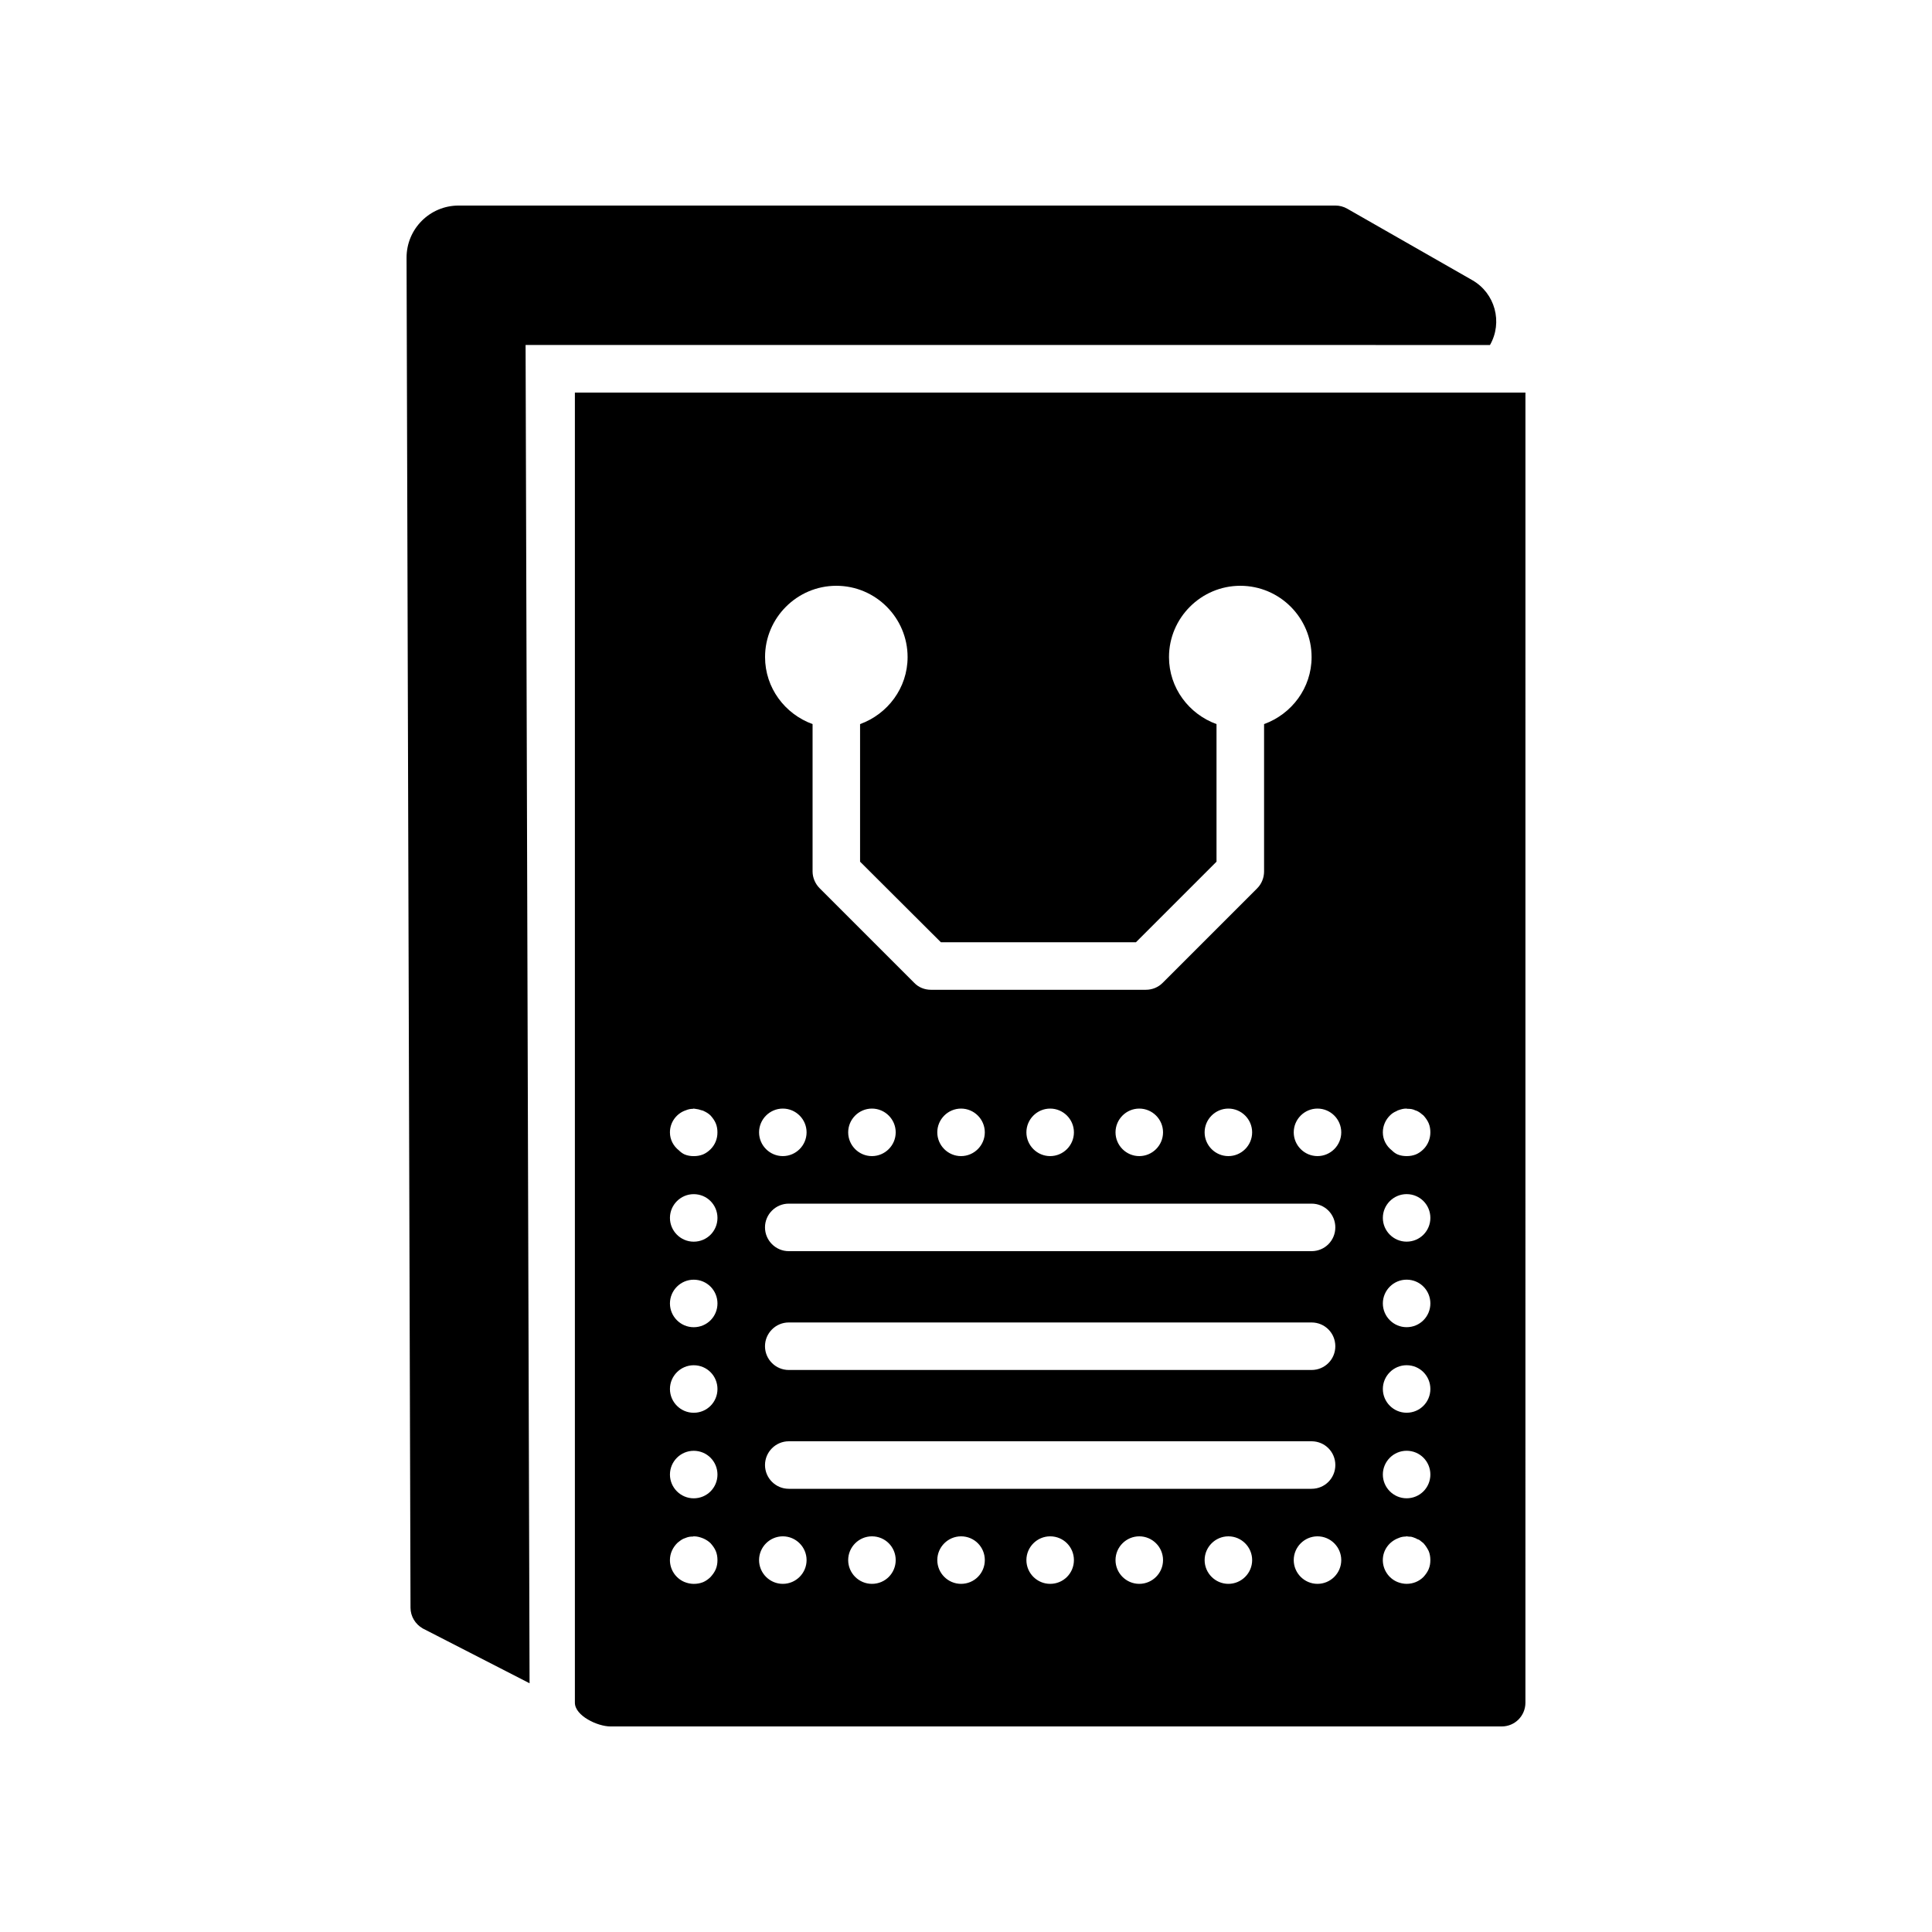
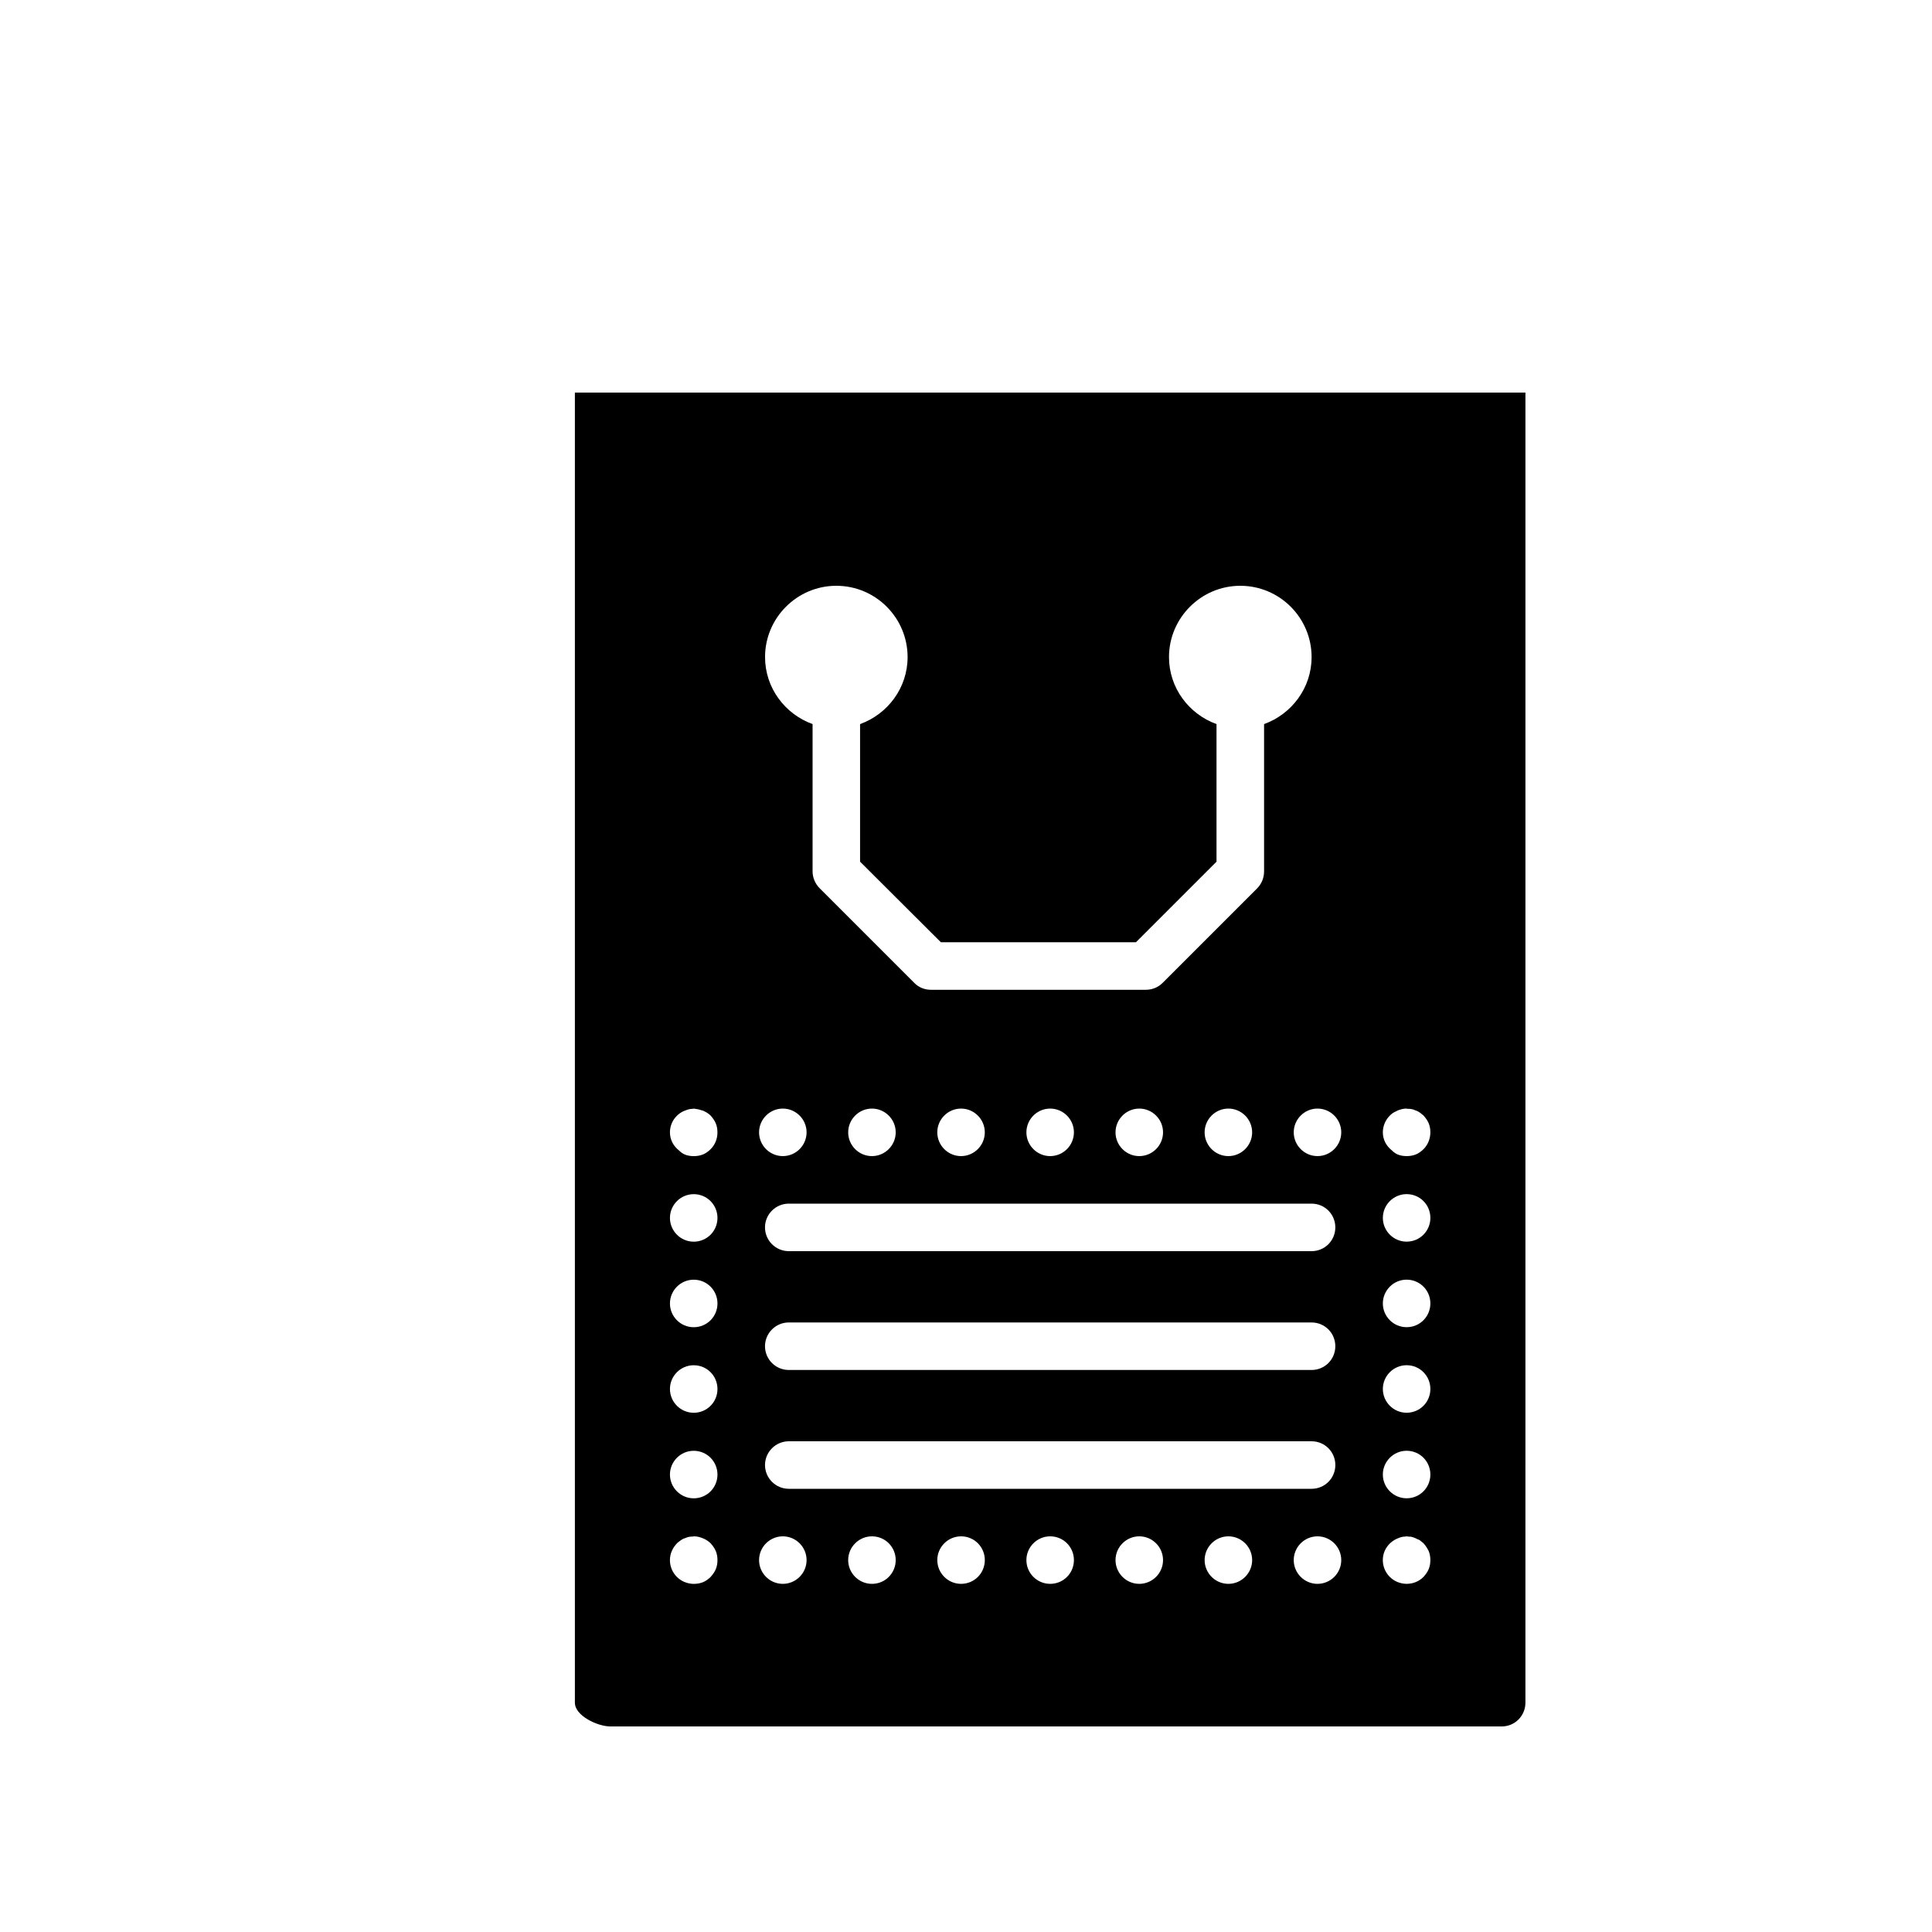
<svg xmlns="http://www.w3.org/2000/svg" fill="#000000" width="800px" height="800px" version="1.1" viewBox="144 144 512 512">
  <g>
    <path d="m296.35 248.04v347.19c0 3.465 5.984 6.297 9.445 6.297h236.16c3.527 0 6.297-2.832 6.297-6.297l0.004-347.19zm69.277 51.199c10.453 0 18.895 8.504 18.895 18.895 0 8.188-5.289 15.113-12.594 17.758v36.461l21.41 21.348h51.703l21.348-21.348v-36.461c-7.305-2.644-12.594-9.574-12.594-17.758 0-10.391 8.504-18.895 18.895-18.895 10.453 0 18.895 8.504 18.895 18.895 0 8.188-5.289 15.113-12.594 17.758v39.047c0 1.637-0.629 3.273-1.824 4.473l-25.062 25.062c-1.195 1.195-2.769 1.828-4.473 1.828h-56.93c-1.637 0-3.273-0.629-4.41-1.828l-25.062-25.062c-1.195-1.195-1.891-2.832-1.891-4.473v-39.047c-7.305-2.644-12.594-9.574-12.594-17.758-0.012-10.391 8.488-18.895 18.883-18.895zm125.95 207.82h-138.55c-3.465 0-6.297-2.832-6.297-6.297 0-3.465 2.836-6.297 6.297-6.297h138.55c3.527 0 6.297 2.832 6.297 6.297 0.004 3.465-2.769 6.297-6.297 6.297zm6.301 25.191c0 3.465-2.769 6.297-6.297 6.297h-138.55c-3.465 0-6.297-2.832-6.297-6.297s2.836-6.297 6.297-6.297h138.55c3.523 0 6.297 2.832 6.297 6.297zm-6.301-56.68h-138.55c-3.465 0-6.297-2.832-6.297-6.297 0-3.465 2.836-6.297 6.297-6.297h138.55c3.527 0 6.297 2.832 6.297 6.297 0.004 3.465-2.769 6.297-6.297 6.297zm-122.8-31.488c0-3.465 2.836-6.297 6.297-6.297 3.465 0 6.297 2.832 6.297 6.297s-2.832 6.297-6.297 6.297c-3.465 0.004-6.297-2.832-6.297-6.297zm23.613 0c0-3.465 2.836-6.297 6.297-6.297 3.465 0 6.297 2.832 6.297 6.297s-2.832 6.297-6.297 6.297c-3.461 0.004-6.297-2.832-6.297-6.297zm23.617 0c0-3.465 2.836-6.297 6.297-6.297 3.465 0 6.297 2.832 6.297 6.297s-2.832 6.297-6.297 6.297c-3.461 0.004-6.297-2.832-6.297-6.297zm23.617 0c0-3.465 2.836-6.297 6.297-6.297 3.465 0 6.297 2.832 6.297 6.297s-2.832 6.297-6.297 6.297c-3.465 0.004-6.297-2.832-6.297-6.297zm23.613 0c0-3.465 2.836-6.297 6.297-6.297 3.465 0 6.297 2.832 6.297 6.297s-2.832 6.297-6.297 6.297c-3.461 0.004-6.297-2.832-6.297-6.297zm-111.78-6.297c3.465 0 6.297 2.832 6.297 6.297s-2.832 6.297-6.297 6.297-6.297-2.832-6.297-6.297c0-3.461 2.832-6.297 6.297-6.297zm-17.758 122.05c-0.316 0.754-0.816 1.449-1.387 2.078-0.566 0.566-1.258 1.07-2.016 1.387-0.82 0.316-1.574 0.441-2.457 0.441-0.82 0-1.699-0.188-2.457-0.504-2.266-0.945-3.844-3.211-3.844-5.793 0-1.762 0.754-3.34 1.953-4.535 0.254-0.188 0.504-0.441 0.883-0.691 0.25-0.188 0.504-0.316 0.754-0.441 0.188-0.062 0.316-0.125 0.504-0.188 0.316-0.125 0.629-0.254 1.008-0.316 0.316-0.062 0.629-0.062 0.945-0.062 0.062 0 0.125-0.062 0.25-0.062h0.125c0.754 0 1.449 0.188 2.141 0.441 0.125 0.062 0.25 0.125 0.316 0.125 0.691 0.312 1.387 0.754 1.891 1.258 0.566 0.629 1.07 1.32 1.387 2.078 0.316 0.754 0.441 1.574 0.441 2.394 0.004 0.816-0.125 1.637-0.438 2.391zm-5.859-18.766c-3.465 0-6.297-2.836-6.297-6.297 0-3.465 2.836-6.297 6.297-6.297 3.527 0 6.297 2.836 6.297 6.297 0.004 3.465-2.769 6.297-6.297 6.297zm0-22.672c-3.465 0-6.297-2.832-6.297-6.297s2.836-6.297 6.297-6.297c3.527 0 6.297 2.832 6.297 6.297 0.004 3.465-2.769 6.297-6.297 6.297zm0-22.672c-3.465 0-6.297-2.832-6.297-6.297s2.836-6.297 6.297-6.297c3.527 0 6.297 2.836 6.297 6.297 0.004 3.465-2.769 6.297-6.297 6.297zm0-22.668c-3.465 0-6.297-2.836-6.297-6.297 0-3.465 2.836-6.297 6.297-6.297 3.527 0 6.297 2.832 6.297 6.297 0.004 3.461-2.769 6.297-6.297 6.297zm4.473-24.5c-0.566 0.566-1.258 1.07-2.016 1.387-0.82 0.316-1.574 0.441-2.457 0.441-0.82 0-1.637-0.125-2.394-0.441-0.566-0.25-1.07-0.629-1.512-1.07-1.449-1.133-2.394-2.832-2.394-4.785 0-2.707 1.762-5.039 4.219-5.856 0.629-0.254 1.195-0.379 1.824-0.379 0.062 0 0.125-0.062 0.25-0.062s0.254 0.062 0.441 0.062c0.566 0.062 1.133 0.188 1.637 0.379 0.188 0.062 0.379 0.062 0.566 0.188 0.691 0.312 1.32 0.691 1.824 1.195 0.566 0.629 1.07 1.32 1.387 2.078 0.316 0.754 0.441 1.574 0.441 2.394 0.012 1.699-0.621 3.273-1.816 4.469zm19.145 115.18c-3.465 0-6.297-2.832-6.297-6.297s2.836-6.297 6.297-6.297c3.465 0 6.297 2.832 6.297 6.297s-2.832 6.297-6.297 6.297zm23.617 0c-3.465 0-6.297-2.832-6.297-6.297s2.836-6.297 6.297-6.297c3.527 0 6.297 2.832 6.297 6.297s-2.769 6.297-6.297 6.297zm23.617 0c-3.465 0-6.297-2.832-6.297-6.297s2.836-6.297 6.297-6.297c3.527 0 6.297 2.832 6.297 6.297s-2.773 6.297-6.297 6.297zm23.613 0c-3.465 0-6.297-2.832-6.297-6.297s2.836-6.297 6.297-6.297c3.527 0 6.297 2.832 6.297 6.297s-2.769 6.297-6.297 6.297zm23.617 0c-3.465 0-6.297-2.832-6.297-6.297s2.836-6.297 6.297-6.297c3.465 0 6.297 2.832 6.297 6.297s-2.832 6.297-6.297 6.297zm23.617 0c-3.465 0-6.297-2.832-6.297-6.297s2.836-6.297 6.297-6.297c3.465 0 6.297 2.832 6.297 6.297s-2.836 6.297-6.297 6.297zm23.613 0c-3.465 0-6.297-2.832-6.297-6.297s2.836-6.297 6.297-6.297c3.465 0 6.297 2.832 6.297 6.297 0.004 3.465-2.832 6.297-6.297 6.297zm0-113.36c-3.465 0-6.297-2.832-6.297-6.297 0-3.465 2.836-6.297 6.297-6.297 3.465 0 6.297 2.832 6.297 6.297 0.004 3.461-2.832 6.297-6.297 6.297zm29.473 109.45c-0.316 0.754-0.816 1.449-1.387 2.078-1.195 1.195-2.769 1.828-4.473 1.828-0.82 0-1.699-0.188-2.457-0.504-2.266-0.945-3.844-3.211-3.844-5.793 0-2.707 1.762-4.977 4.219-5.856 0.566-0.254 1.195-0.379 1.824-0.379 0.062 0 0.188-0.062 0.25-0.062 0.125 0 0.254 0.062 0.441 0.062 0.254 0.062 0.566 0 0.82 0.062 0.316 0.062 0.629 0.188 0.945 0.316 0.188 0.062 0.379 0.125 0.504 0.25 0.316 0.125 0.566 0.188 0.82 0.379 0.316 0.25 0.629 0.504 0.945 0.754 0.566 0.629 1.008 1.32 1.387 2.078 0.316 0.754 0.441 1.574 0.441 2.394 0.004 0.816-0.121 1.637-0.438 2.391zm-5.856-18.766c-3.465 0-6.297-2.836-6.297-6.297 0-3.465 2.836-6.297 6.297-6.297 3.527 0 6.297 2.836 6.297 6.297 0 3.465-2.769 6.297-6.297 6.297zm0-22.672c-3.465 0-6.297-2.832-6.297-6.297s2.836-6.297 6.297-6.297c3.527 0 6.297 2.832 6.297 6.297s-2.769 6.297-6.297 6.297zm0-22.672c-3.465 0-6.297-2.832-6.297-6.297s2.836-6.297 6.297-6.297c3.527 0 6.297 2.836 6.297 6.297 0 3.465-2.769 6.297-6.297 6.297zm0-22.668c-3.465 0-6.297-2.836-6.297-6.297 0-3.465 2.836-6.297 6.297-6.297 3.527 0 6.297 2.832 6.297 6.297 0 3.461-2.769 6.297-6.297 6.297zm4.473-24.5c-0.566 0.566-1.258 1.07-2.016 1.387-0.82 0.316-1.574 0.441-2.457 0.441-0.82 0-1.637-0.125-2.394-0.441-0.566-0.25-1.07-0.629-1.512-1.07-1.449-1.133-2.394-2.832-2.394-4.785 0-1.762 0.754-3.402 1.953-4.535 0.441-0.441 1.008-0.82 1.637-1.07 0.188-0.125 0.316-0.188 0.504-0.25 0.691-0.254 1.387-0.441 2.078-0.441h0.125c0.062 0 0.125 0.062 0.188 0.062 0.379 0 0.754 0 1.07 0.062 0.379 0.062 0.754 0.188 1.133 0.379h0.062c0.379 0.125 0.691 0.312 1.07 0.566 0.316 0.25 0.629 0.504 0.945 0.754 0.566 0.629 1.07 1.32 1.387 2.078 0.316 0.754 0.441 1.574 0.441 2.394 0.004 1.637-0.625 3.273-1.82 4.469z" />
-     <path d="m538.86 235.43c3.449-6.039 1.352-13.73-4.688-17.184l-33.152-18.945c-0.949-0.543-2.027-0.828-3.121-0.828h-232.36c-7.637 0-13.816 6.199-13.797 13.836l1.047 357.77c0.008 2.269 1.273 4.344 3.227 5.469l28.324 14.535-1.055-354.66z" />
  </g>
</svg>